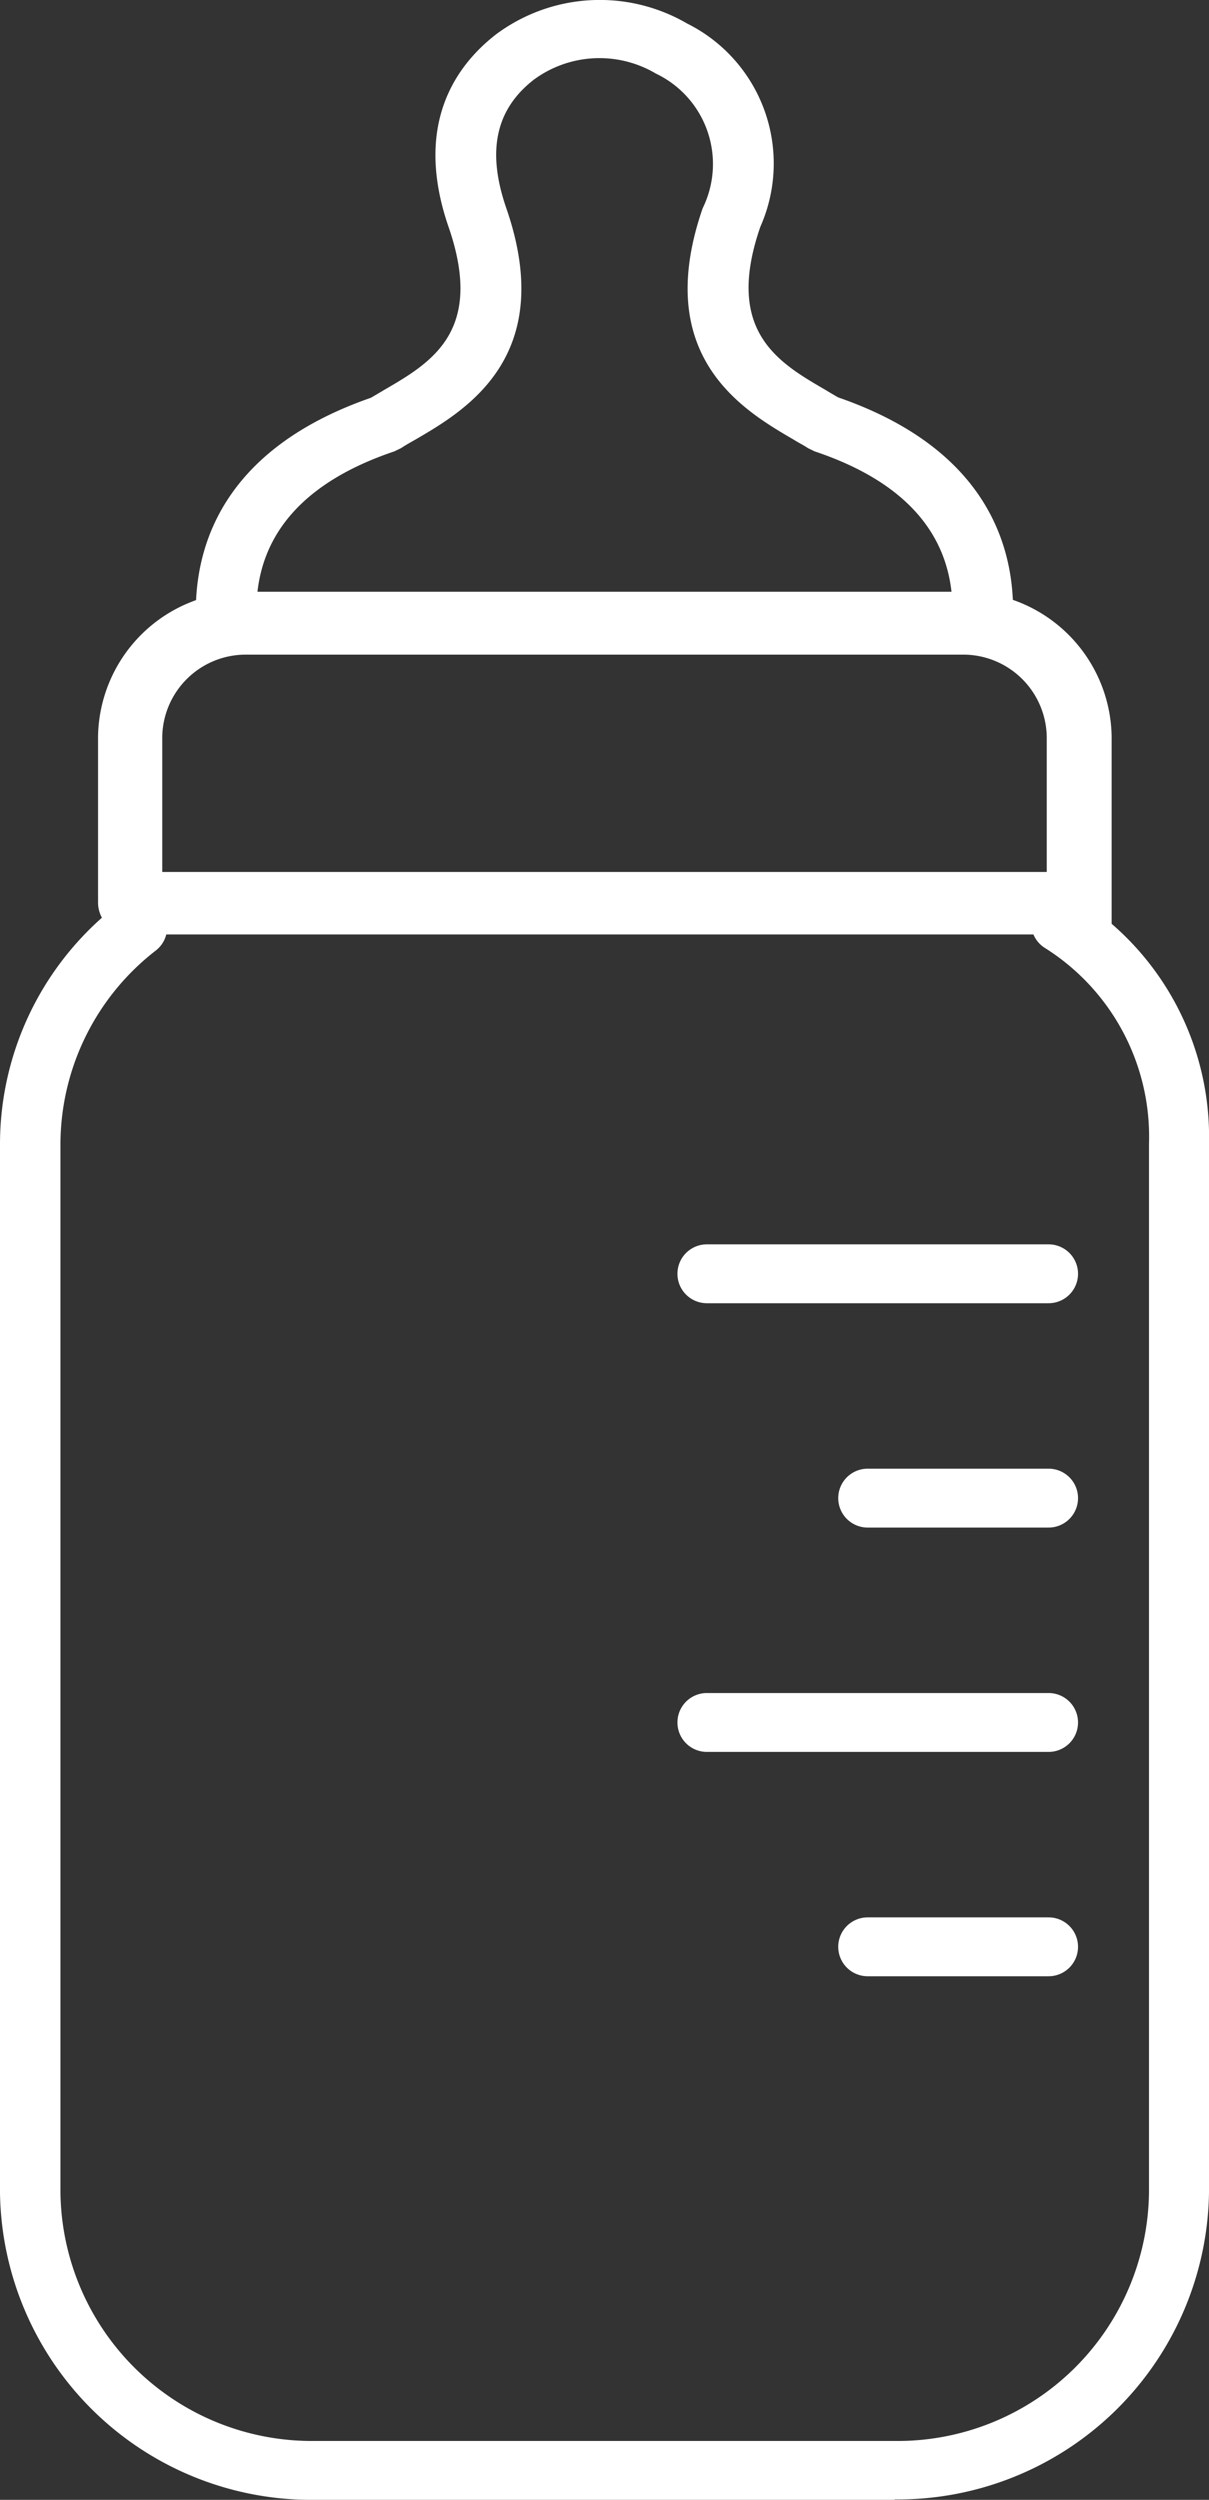
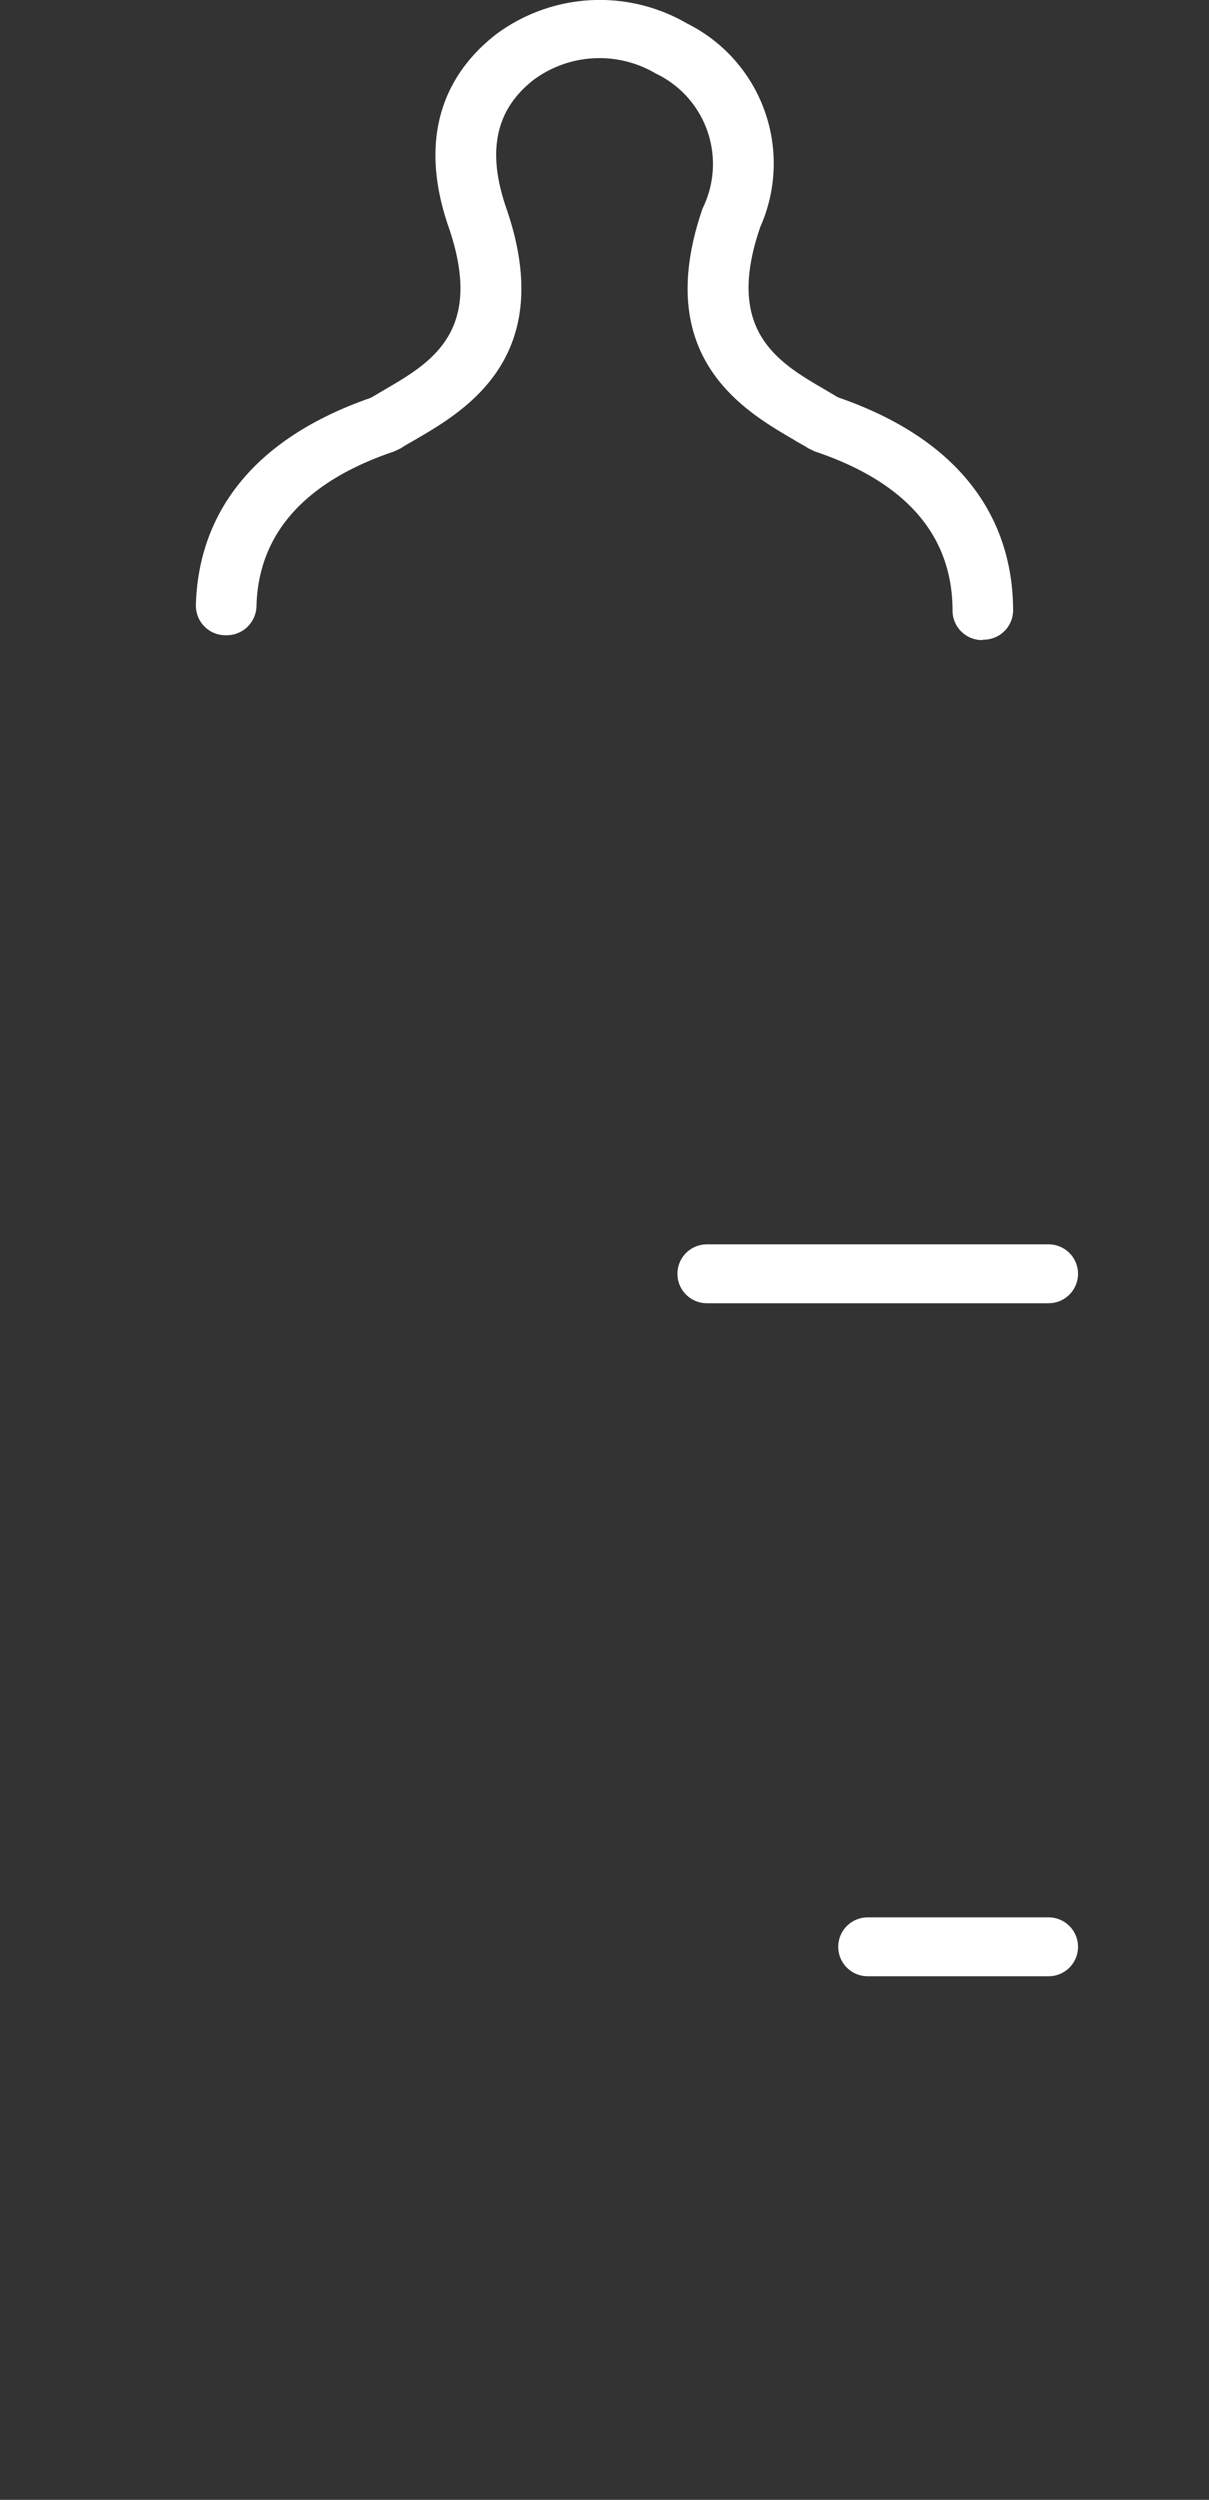
<svg xmlns="http://www.w3.org/2000/svg" width="30" height="62" viewBox="0 0 30 62">
  <rect x="0" y="0" width="30" height="62" fill="#333333" stroke="none" />
  <g id="object" transform="translate(0 0.005)">
-     <path id="パス_22" data-name="パス 22" d="M22.2,61.08H7.807A7.726,7.726,0,0,1,0,53.46V27.45a7.508,7.508,0,0,1,2.93-5.94.773.773,0,0,1,1.055.11.729.729,0,0,1-.113,1.03A6.086,6.086,0,0,0,1.5,27.45V53.46a6.24,6.24,0,0,0,6.311,6.16H22.2a6.24,6.24,0,0,0,6.311-6.16V27.45a5.528,5.528,0,0,0-2.6-4.87.726.726,0,0,1-.2-1.01.767.767,0,0,1,1.035-.2A6.987,6.987,0,0,1,30,27.44V53.45a7.726,7.726,0,0,1-7.807,7.62Z" transform="translate(0 0.915)" fill="#fff" />
-     <path id="パス_23" data-name="パス 23" d="M27.58,22.92H3.233a.793.793,0,0,1-.8-.78V18.01a3.648,3.648,0,0,1,3.7-3.59H23.884a3.648,3.648,0,0,1,3.7,3.59v4.9ZM4.026,21.37H25.974V18.02a2.073,2.073,0,0,0-2.1-2.04H6.126a2.073,2.073,0,0,0-2.1,2.04v3.35Z" transform="translate(0 0.251)" fill="#fff" />
    <path id="パス_24" data-name="パス 24" d="M24.383,15.87h0a.733.733,0,0,1-.747-.73c0-1.86-1.151-3.19-3.421-3.95l-.166-.08c-.1-.07-.228-.13-.353-.21-1.234-.72-3.536-2.05-2.26-5.74a2.484,2.484,0,0,0-1.161-3.34,2.747,2.747,0,0,0-3.027.15c-.954.74-1.172,1.78-.684,3.19,1.275,3.69-1.026,5.02-2.26,5.74-.124.07-.249.14-.353.21l-.166.08c-2.229.75-3.38,2.05-3.421,3.85a.741.741,0,0,1-.767.71.732.732,0,0,1-.736-.74c.041-1.68.829-3.93,4.344-5.15.1-.06.207-.12.321-.19,1.172-.68,2.5-1.45,1.607-4.04-.871-2.52.156-3.99,1.172-4.78A4.31,4.31,0,0,1,17.053.58a3.877,3.877,0,0,1,1.814,5.04c-.892,2.58.435,3.36,1.607,4.04.114.07.218.13.321.19,3.587,1.24,4.344,3.56,4.344,5.29a.731.731,0,0,1-.747.72Z" fill="#fff" />
    <path id="パス_25" data-name="パス 25" d="M25.3,31.85H16.82a.73.73,0,0,1,0-1.46H25.3a.73.73,0,1,1,0,1.46Z" transform="translate(0.72 0.467)" fill="#fff" />
-     <path id="パス_26" data-name="パス 26" d="M25.3,37.33H20.81a.73.73,0,0,1,0-1.46H25.3a.73.73,0,0,1,0,1.46Z" transform="translate(0.72 0.551)" fill="#fff" />
-     <path id="パス_27" data-name="パス 27" d="M25.3,42.81H16.82a.73.73,0,1,1,0-1.46H25.3a.73.73,0,1,1,0,1.46Z" transform="translate(0.72 0.635)" fill="#fff" />
    <path id="パス_28" data-name="パス 28" d="M25.3,48.29H20.81a.73.73,0,0,1,0-1.46H25.3a.73.73,0,1,1,0,1.46Z" transform="translate(0.72 0.719)" fill="#fff" />
  </g>
</svg>